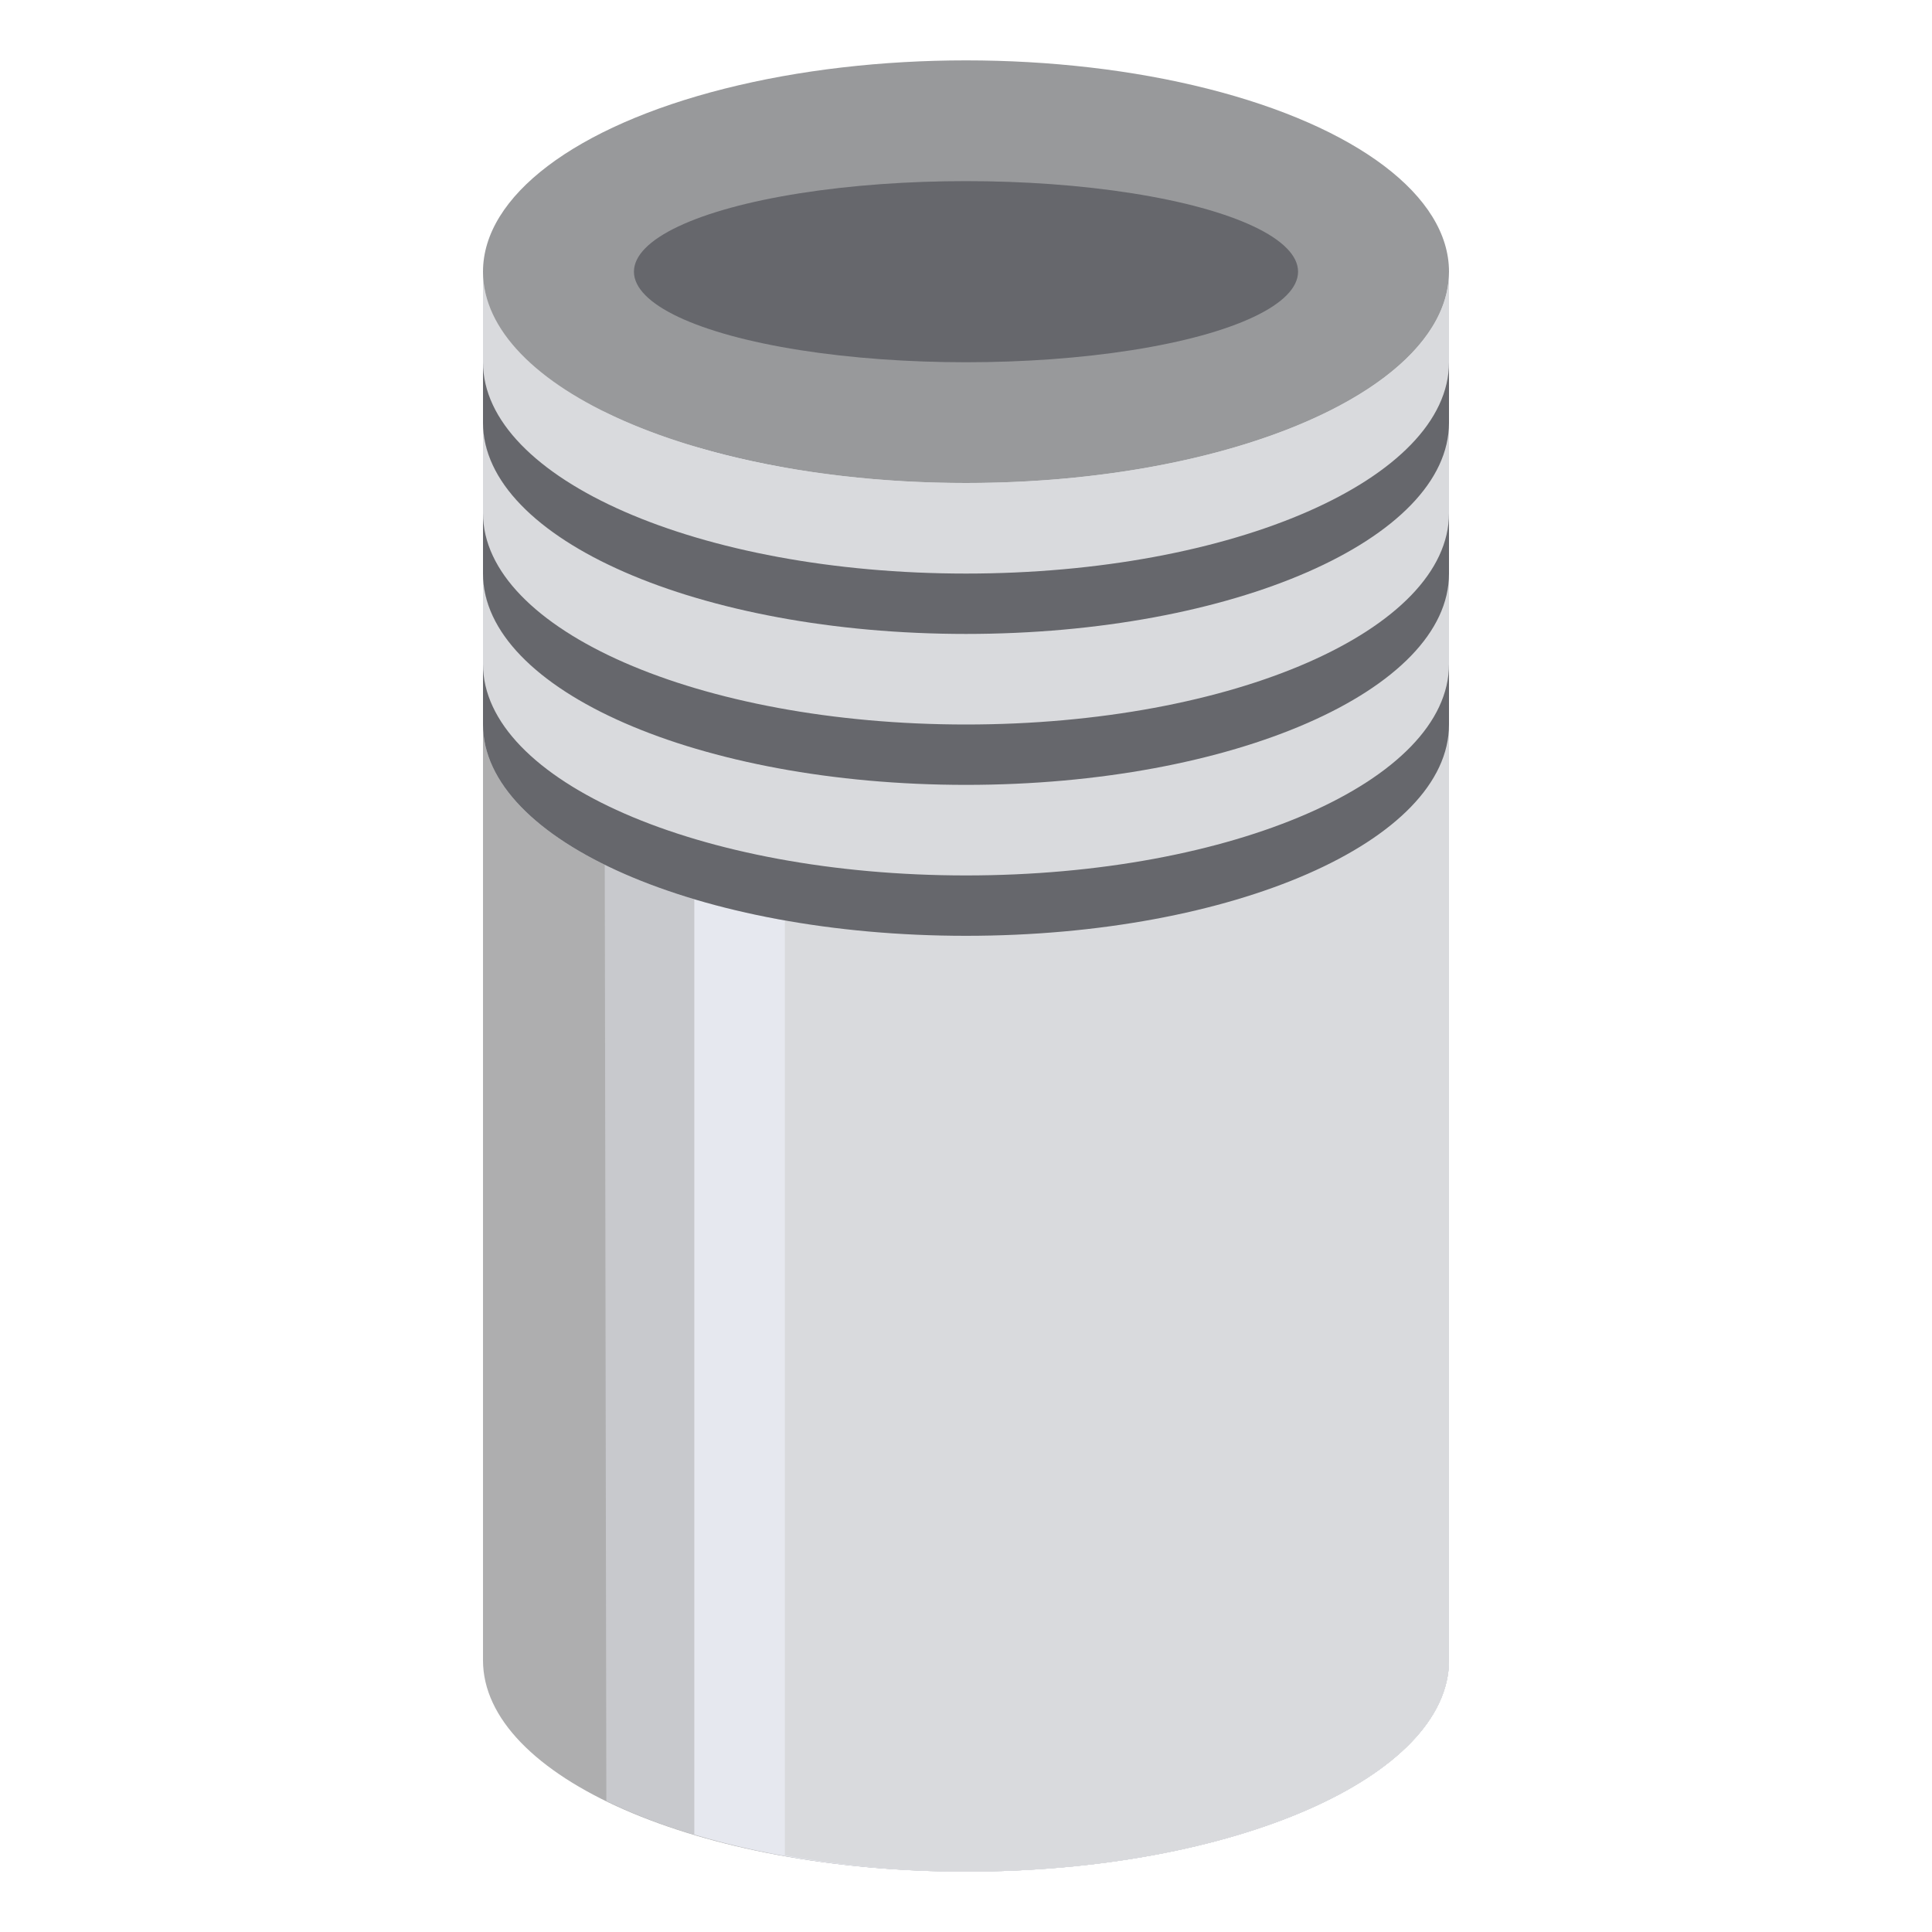
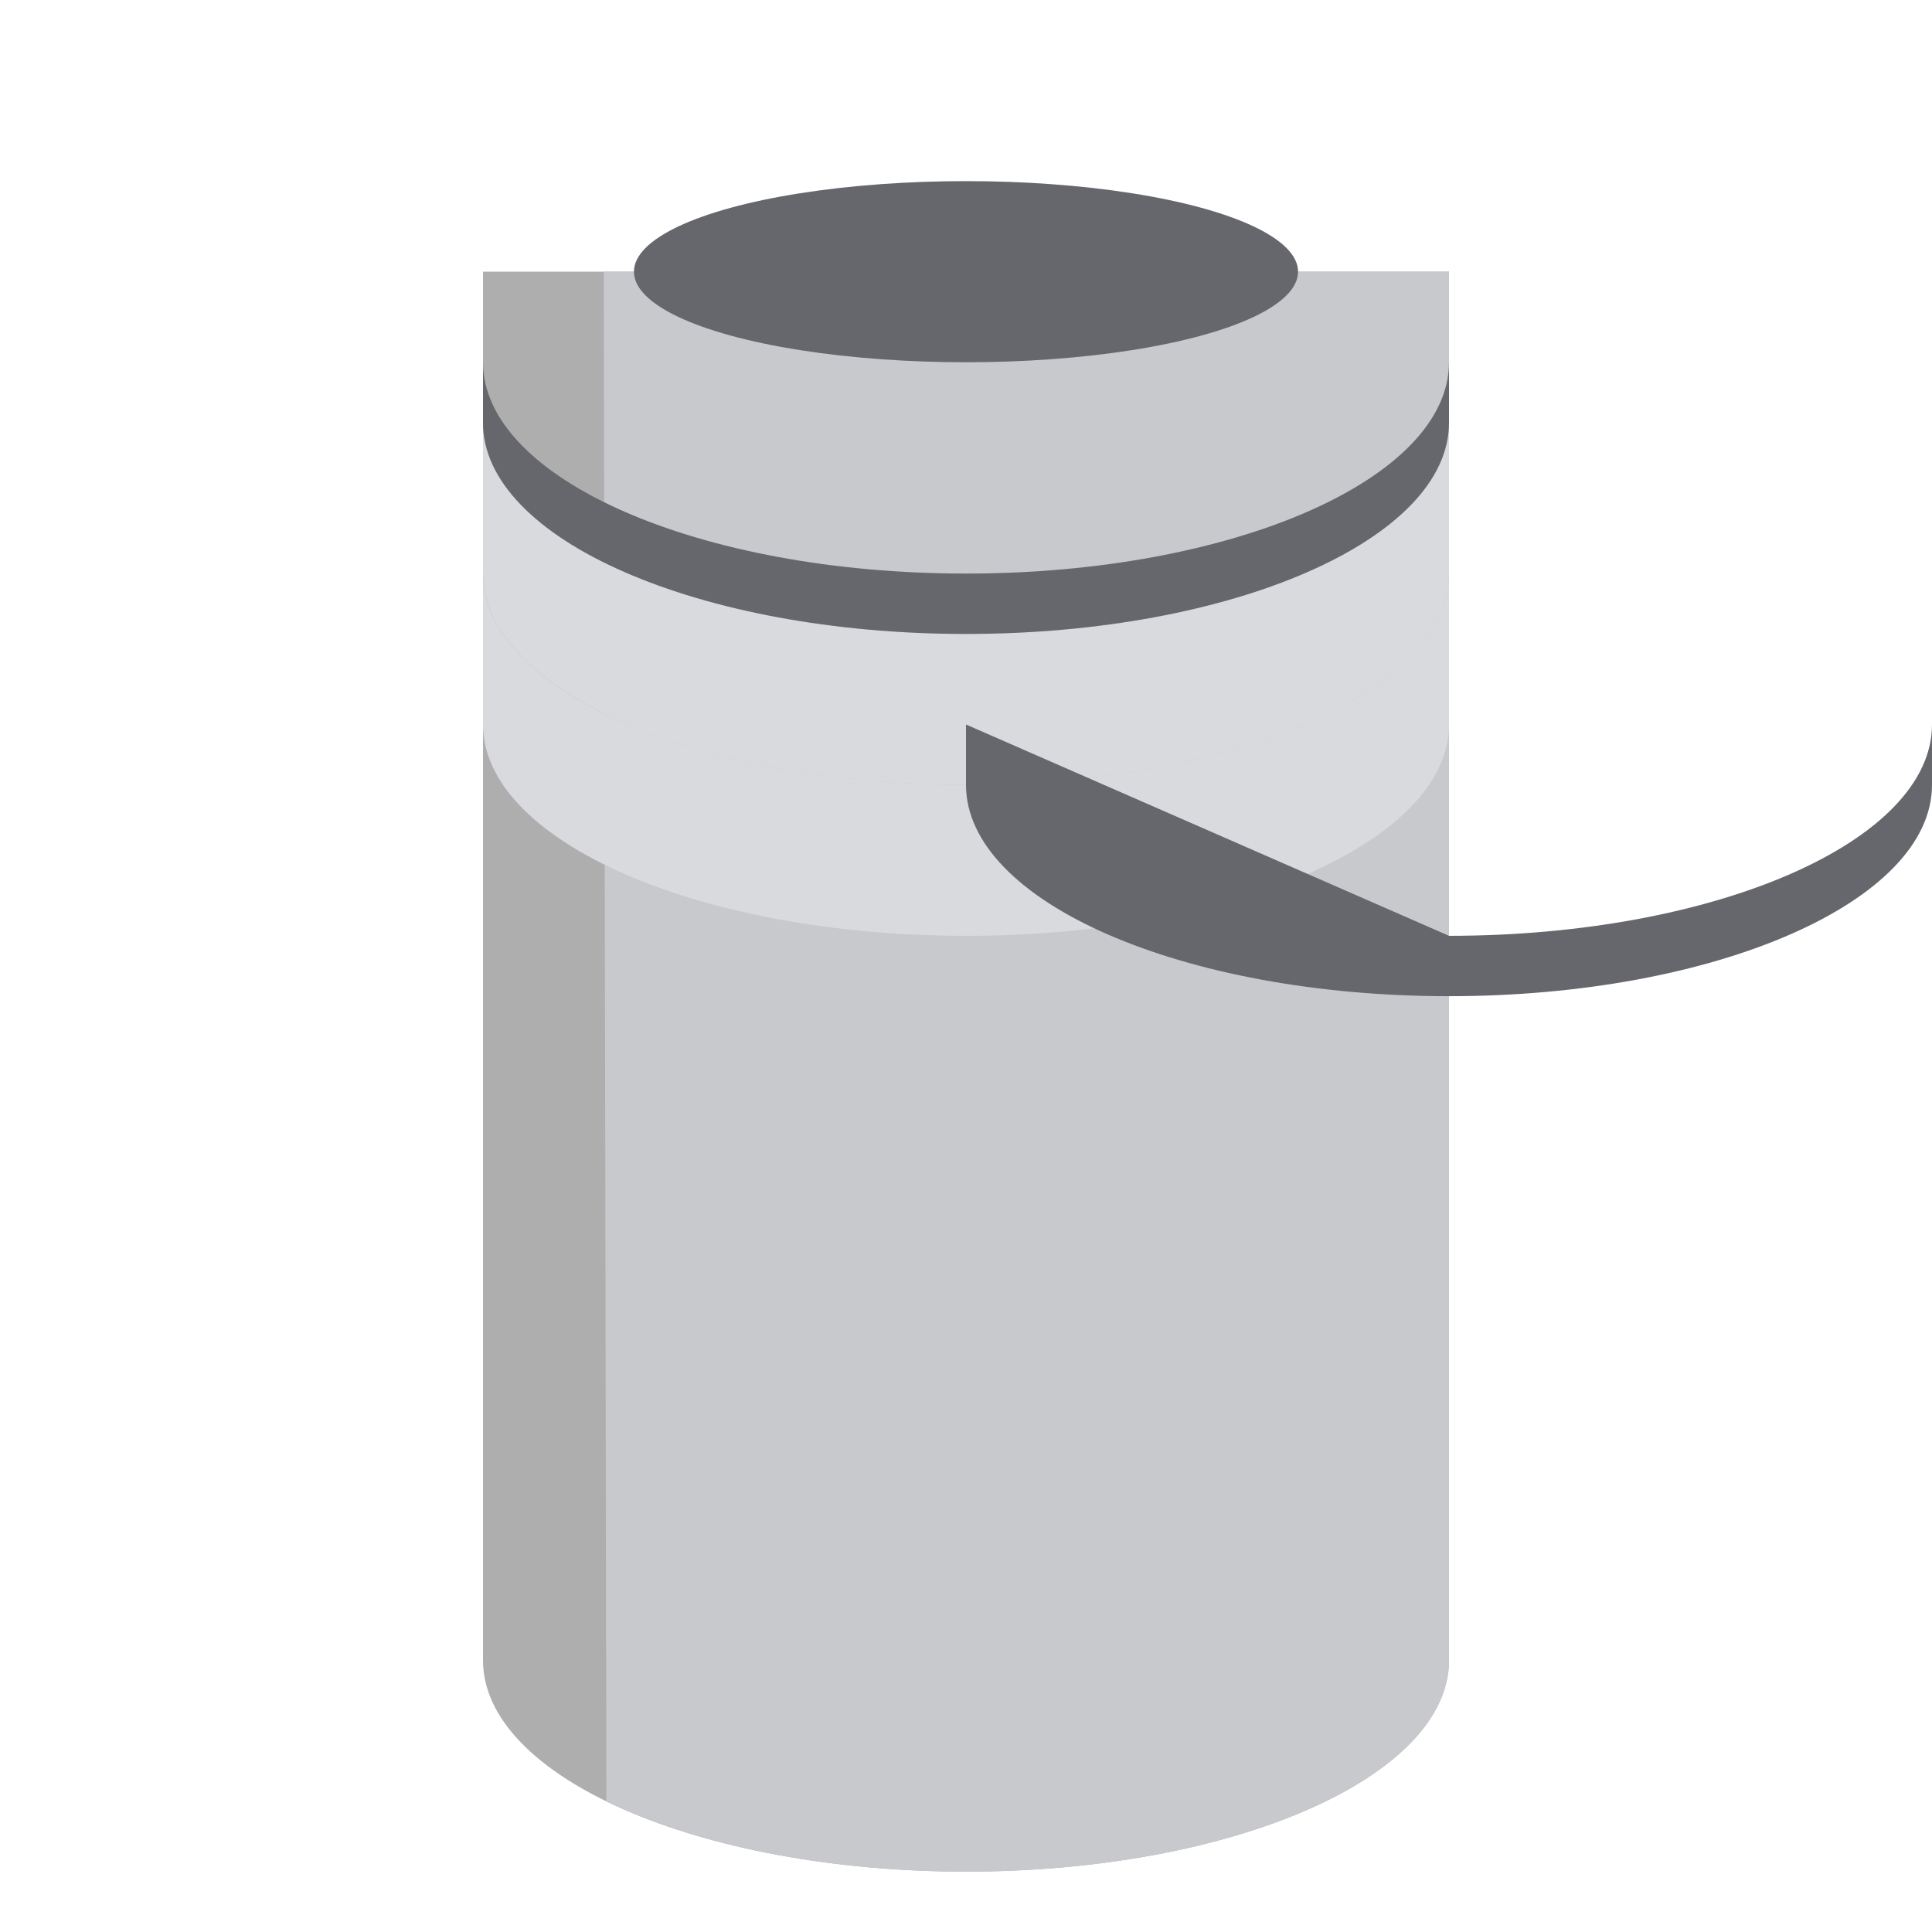
<svg xmlns="http://www.w3.org/2000/svg" id="Layer_3" enable-background="new 0 0 64 64" height="512" viewBox="0 0 64 64" width="512">
  <g>
    <path d="m48 9v46c0 3.866-7.163 7-16 7s-16-3.134-16-7v-46z" fill="#aeaeaf" />
    <path d="m32 62c8.837 0 16-3.134 16-7v-46h-28l.086 50.661c2.93 1.432 7.175 2.339 11.914 2.339z" fill="#c8c9cd" />
-     <path d="m32 62c8.837 0 16-3.134 16-7v-46h-25v51.771c2.565.77 5.653 1.229 9 1.229z" fill="#e6e8ef" />
-     <path d="m32 62c8.837 0 16-3.134 16-7v-46h-22v52.461c1.856.335 3.865.539 6 .539z" fill="#d9dadd" />
-     <ellipse cx="32" cy="9" fill="#98999b" rx="16" ry="7" />
    <ellipse cx="32" cy="9" fill="#66676c" rx="11" ry="3" />
    <path d="m16 24c0 3.866 7.163 7 16 7s16-3.134 16-7v-5c0 3.866-7.163 7-16 7s-16-3.134-16-7z" fill="#d9dadd" />
-     <path d="m32 29c-8.837 0-16-3.134-16-7v2c0 3.866 7.163 7 16 7s16-3.134 16-7v-2c0 3.866-7.163 7-16 7z" fill="#66676c" />
    <path d="m16 14c0 3.866 7.163 7 16 7s16-3.134 16-7v5c0 3.866-7.163 7-16 7s-16-3.134-16-7z" fill="#d9dadd" />
-     <path d="m32 24c-8.837 0-16-3.134-16-7v2c0 3.866 7.163 7 16 7s16-3.134 16-7v-2c0 3.866-7.163 7-16 7z" fill="#66676c" />
-     <path d="m16 9c0 3.866 7.163 7 16 7s16-3.134 16-7v5c0 3.866-7.163 7-16 7s-16-3.134-16-7z" fill="#d9dadd" />
+     <path d="m32 24v2c0 3.866 7.163 7 16 7s16-3.134 16-7v-2c0 3.866-7.163 7-16 7z" fill="#66676c" />
    <path d="m32 19c-8.837 0-16-3.134-16-7v2c0 3.866 7.163 7 16 7s16-3.134 16-7v-2c0 3.866-7.163 7-16 7z" fill="#66676c" />
  </g>
</svg>